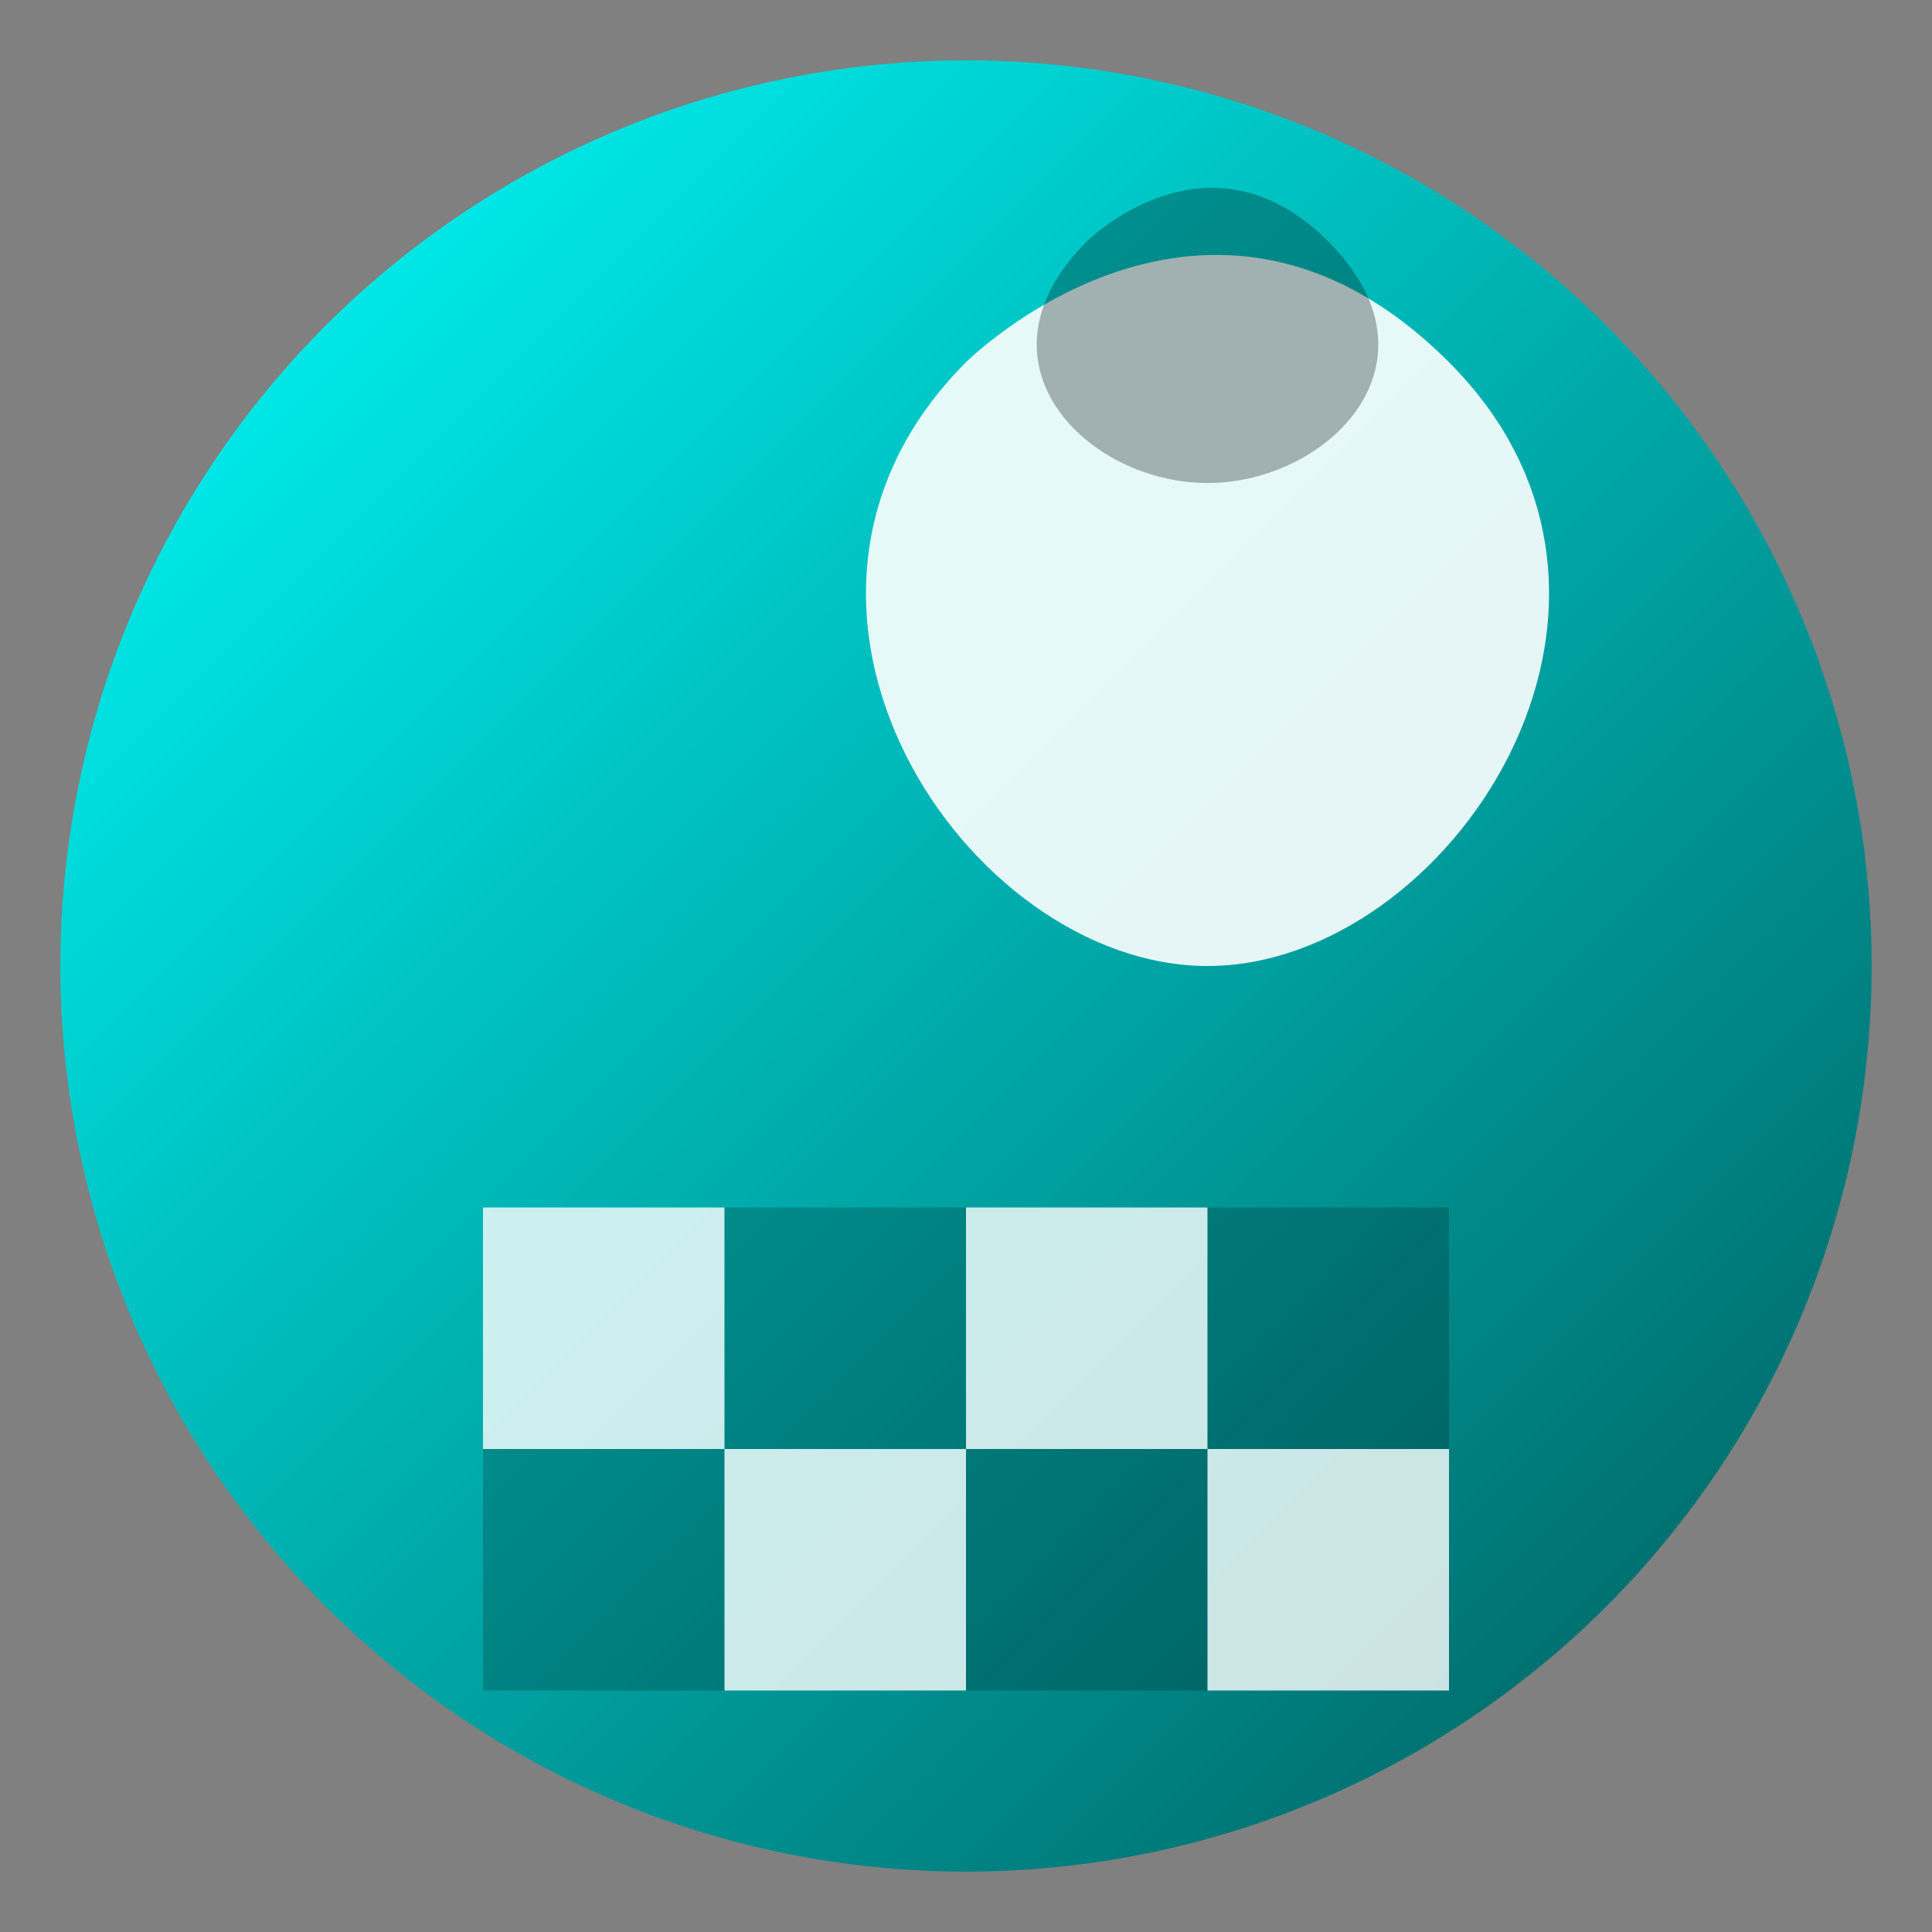
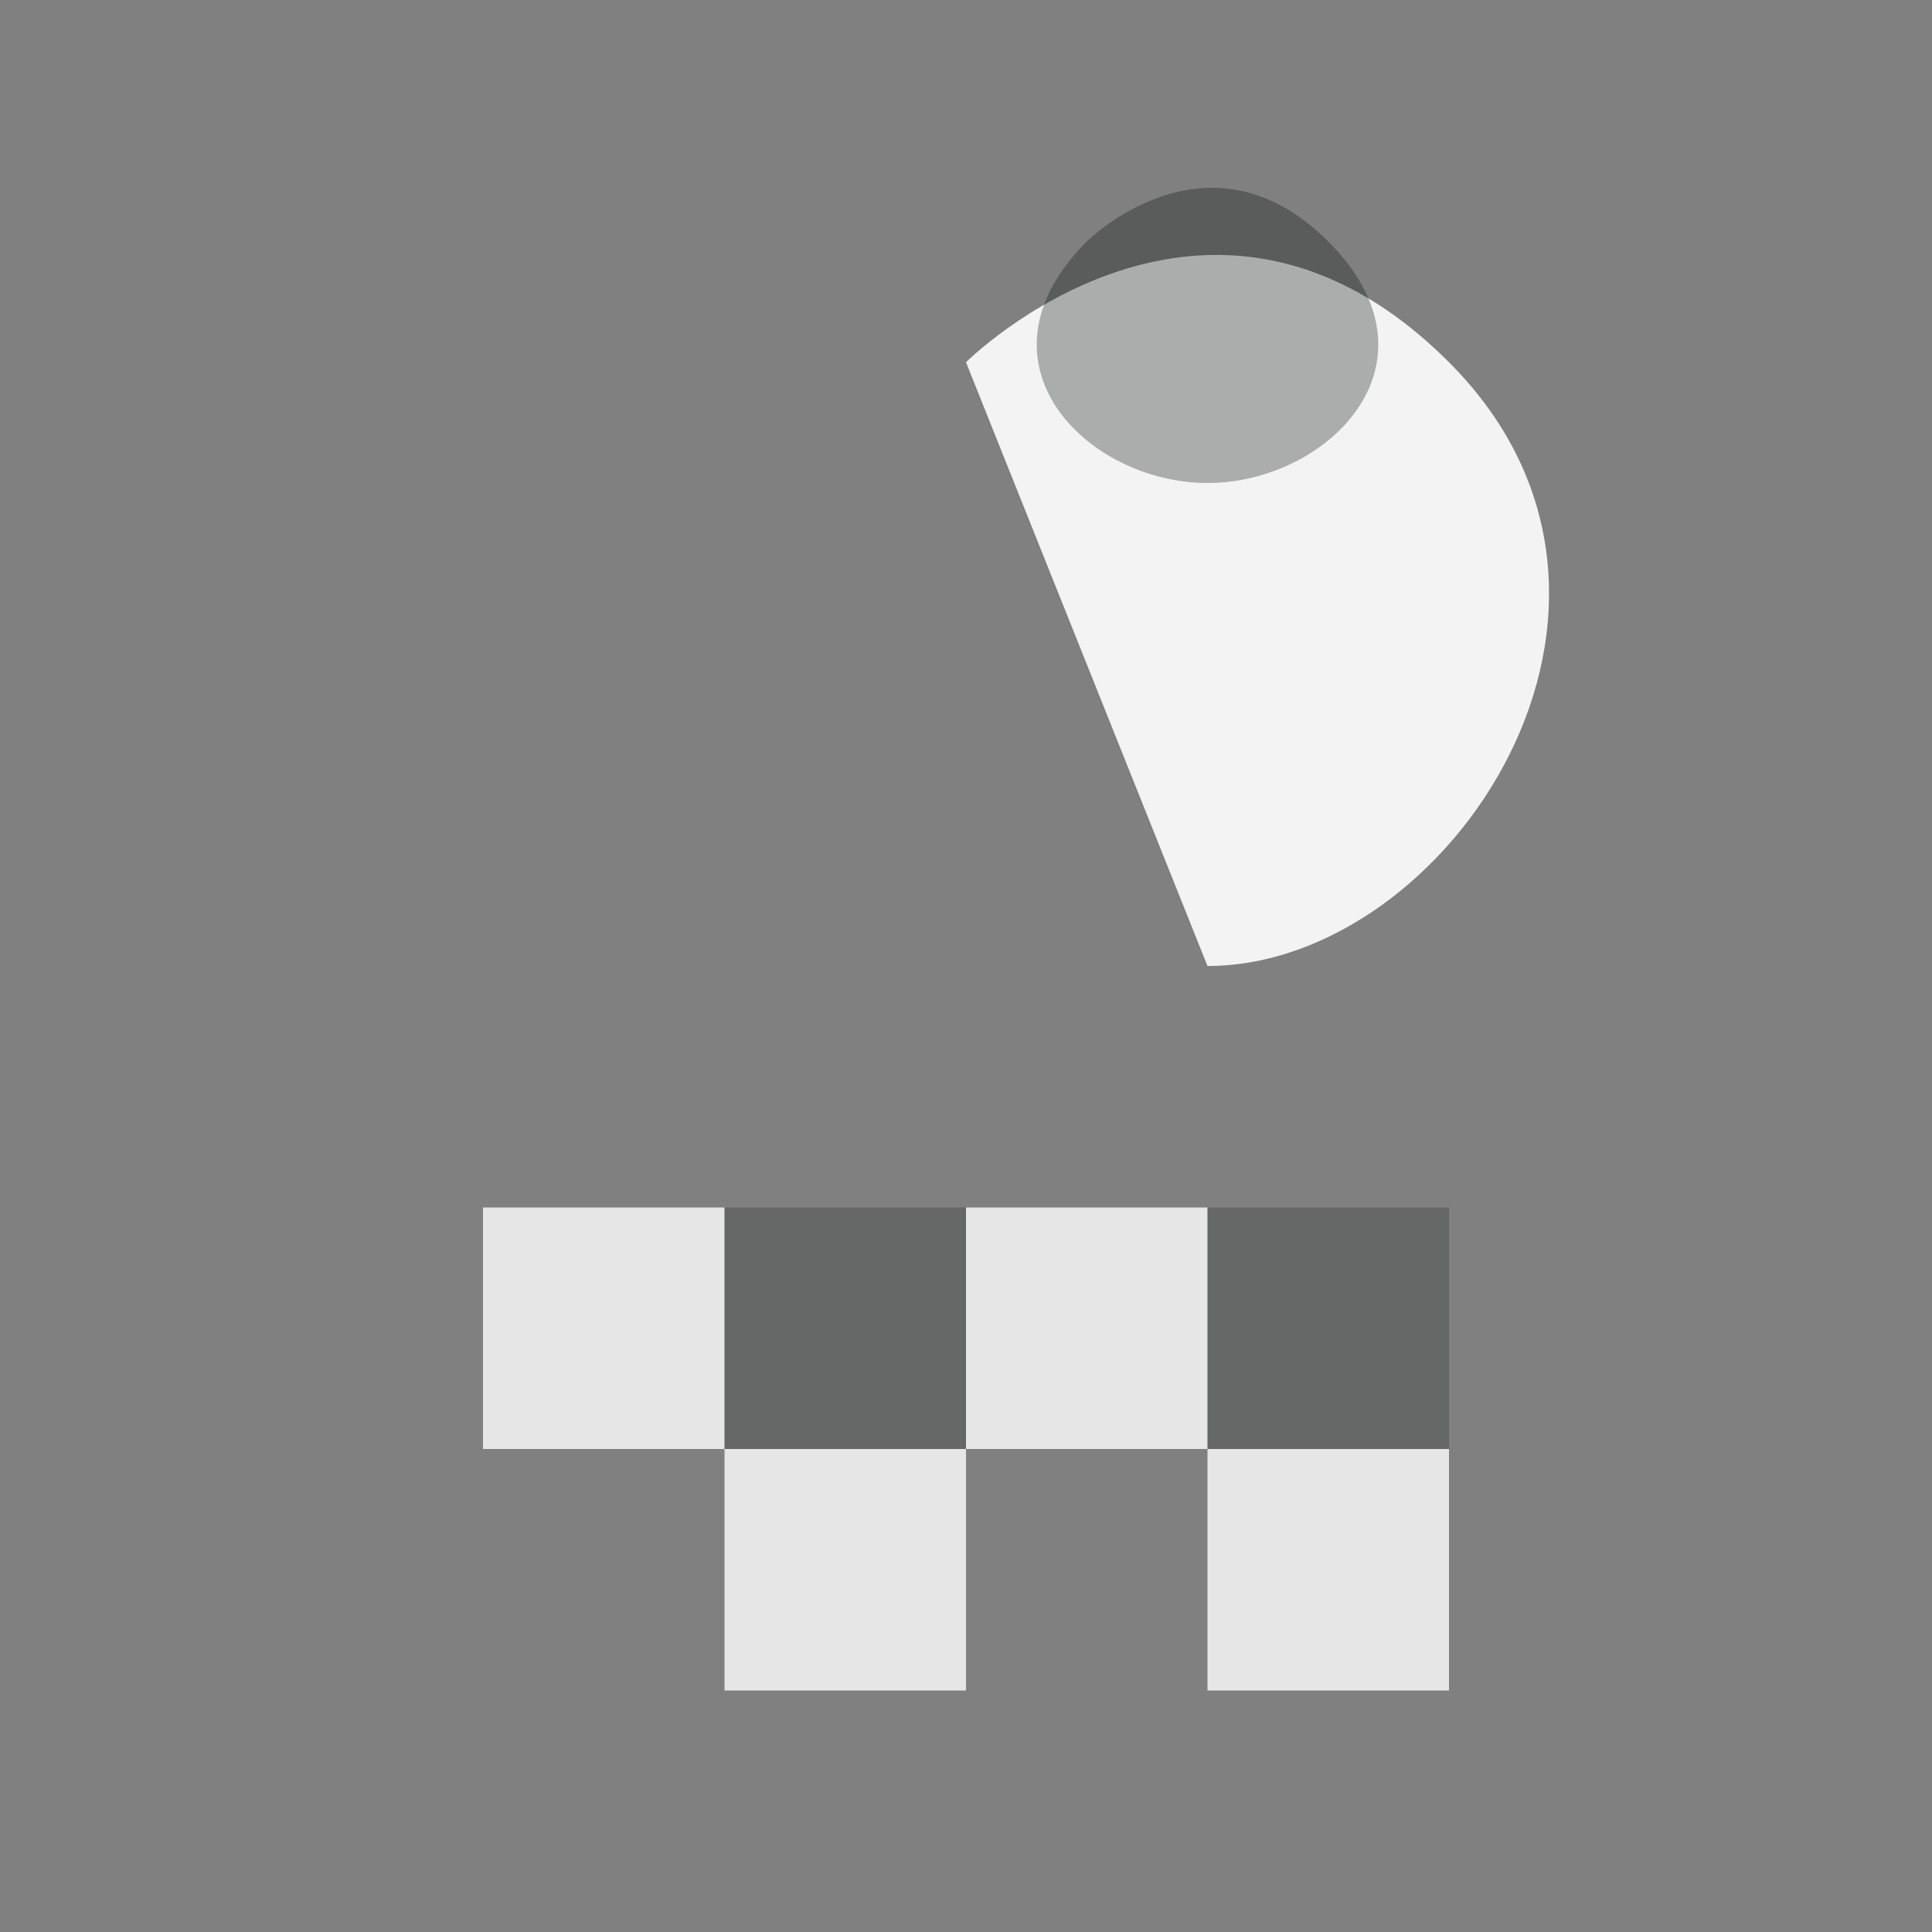
<svg xmlns="http://www.w3.org/2000/svg" width="32" height="32" viewBox="0 0 32 32">
  <rect x="0" y="0" width="32" height="32" fill="#808080" stroke="none" />
  <defs>
    <linearGradient id="faviconGradient" x1="0%" y1="0%" x2="100%" y2="100%">
      <stop offset="0%" style="stop-color:#00ffff;stop-opacity:1" />
      <stop offset="100%" style="stop-color:#005959;stop-opacity:1" />
    </linearGradient>
  </defs>
-   <circle cx="16" cy="16" r="15" fill="url(#faviconGradient)" />
-   <path d="M16 6 C16 6, 20 2, 24 6 C28 10, 24 16, 20 16 C16 16, 12 10, 16 6 Z" fill="#ffffff" opacity="0.9" />
+   <path d="M16 6 C16 6, 20 2, 24 6 C28 10, 24 16, 20 16 Z" fill="#ffffff" opacity="0.9" />
  <path d="M18 4 C18 4, 20 2, 22 4 C24 6, 22 8, 20 8 C18 8, 16 6, 18 4 Z" fill="#000808" opacity="0.3" />
  <rect x="8" y="20" width="4" height="4" fill="#ffffff" opacity="0.8" />
  <rect x="12" y="20" width="4" height="4" fill="#000808" opacity="0.2" />
  <rect x="16" y="20" width="4" height="4" fill="#ffffff" opacity="0.8" />
  <rect x="20" y="20" width="4" height="4" fill="#000808" opacity="0.2" />
-   <rect x="8" y="24" width="4" height="4" fill="#000808" opacity="0.2" />
  <rect x="12" y="24" width="4" height="4" fill="#ffffff" opacity="0.8" />
-   <rect x="16" y="24" width="4" height="4" fill="#000808" opacity="0.2" />
  <rect x="20" y="24" width="4" height="4" fill="#ffffff" opacity="0.8" />
</svg>